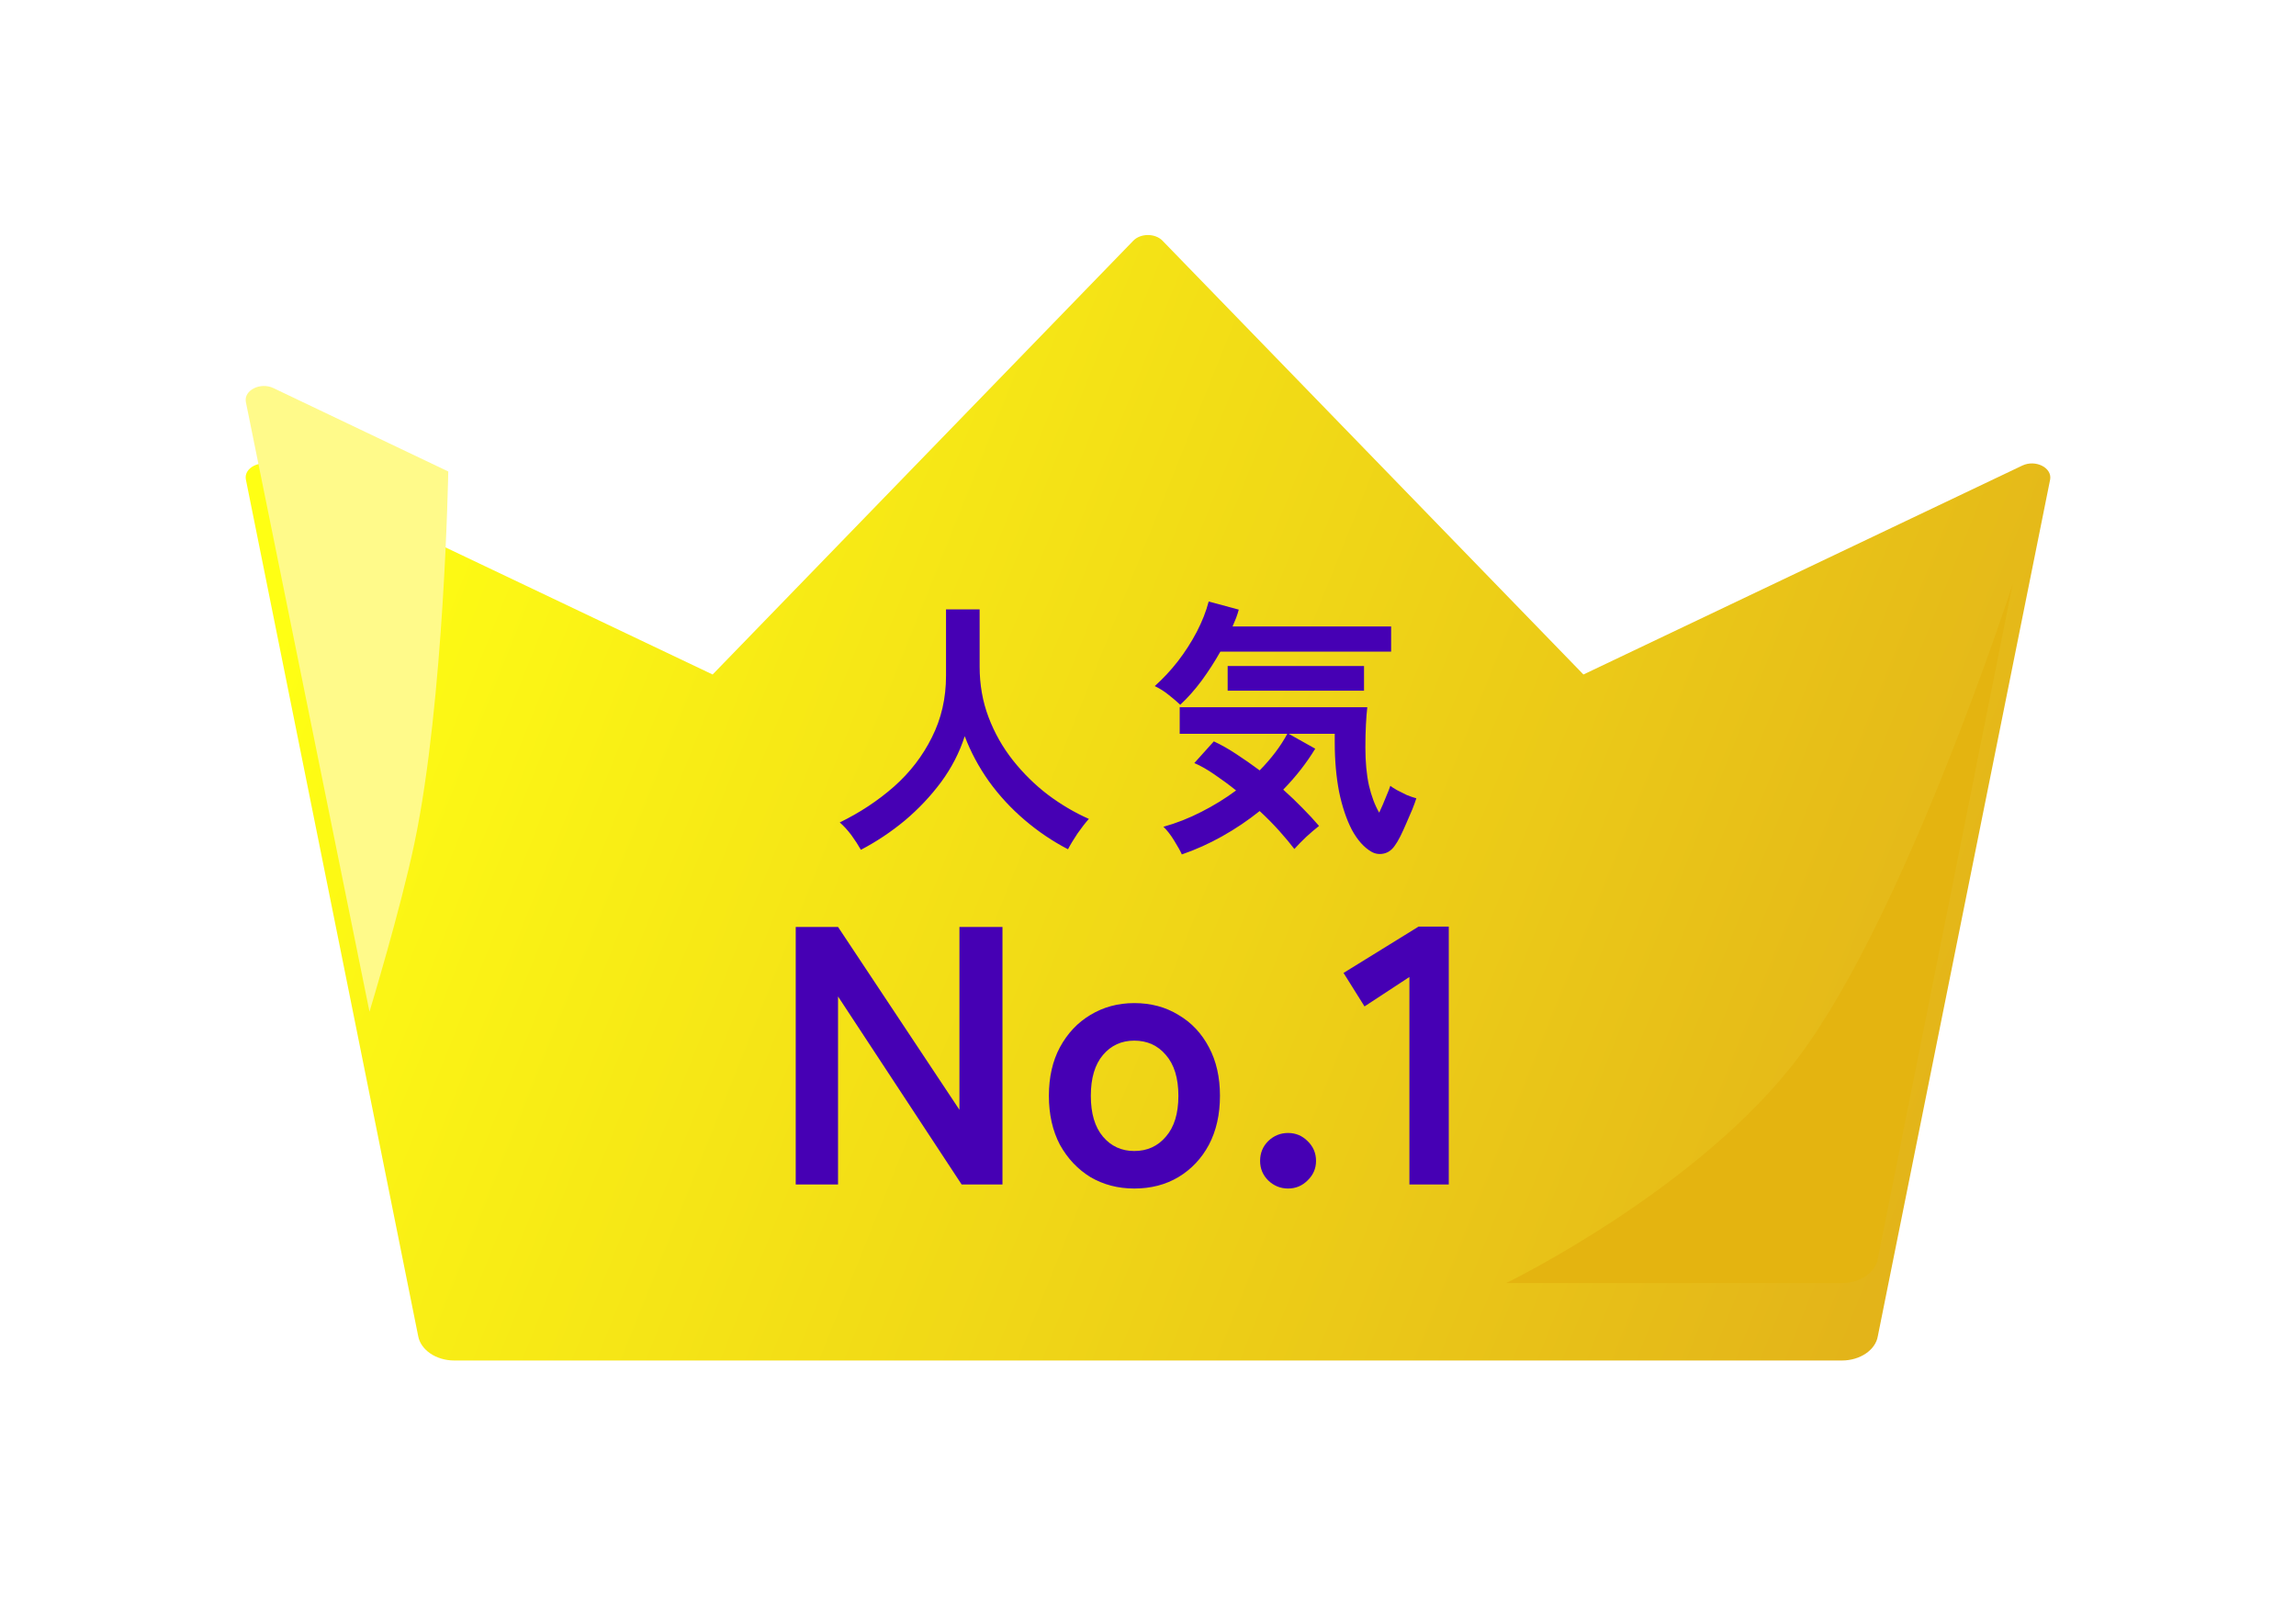
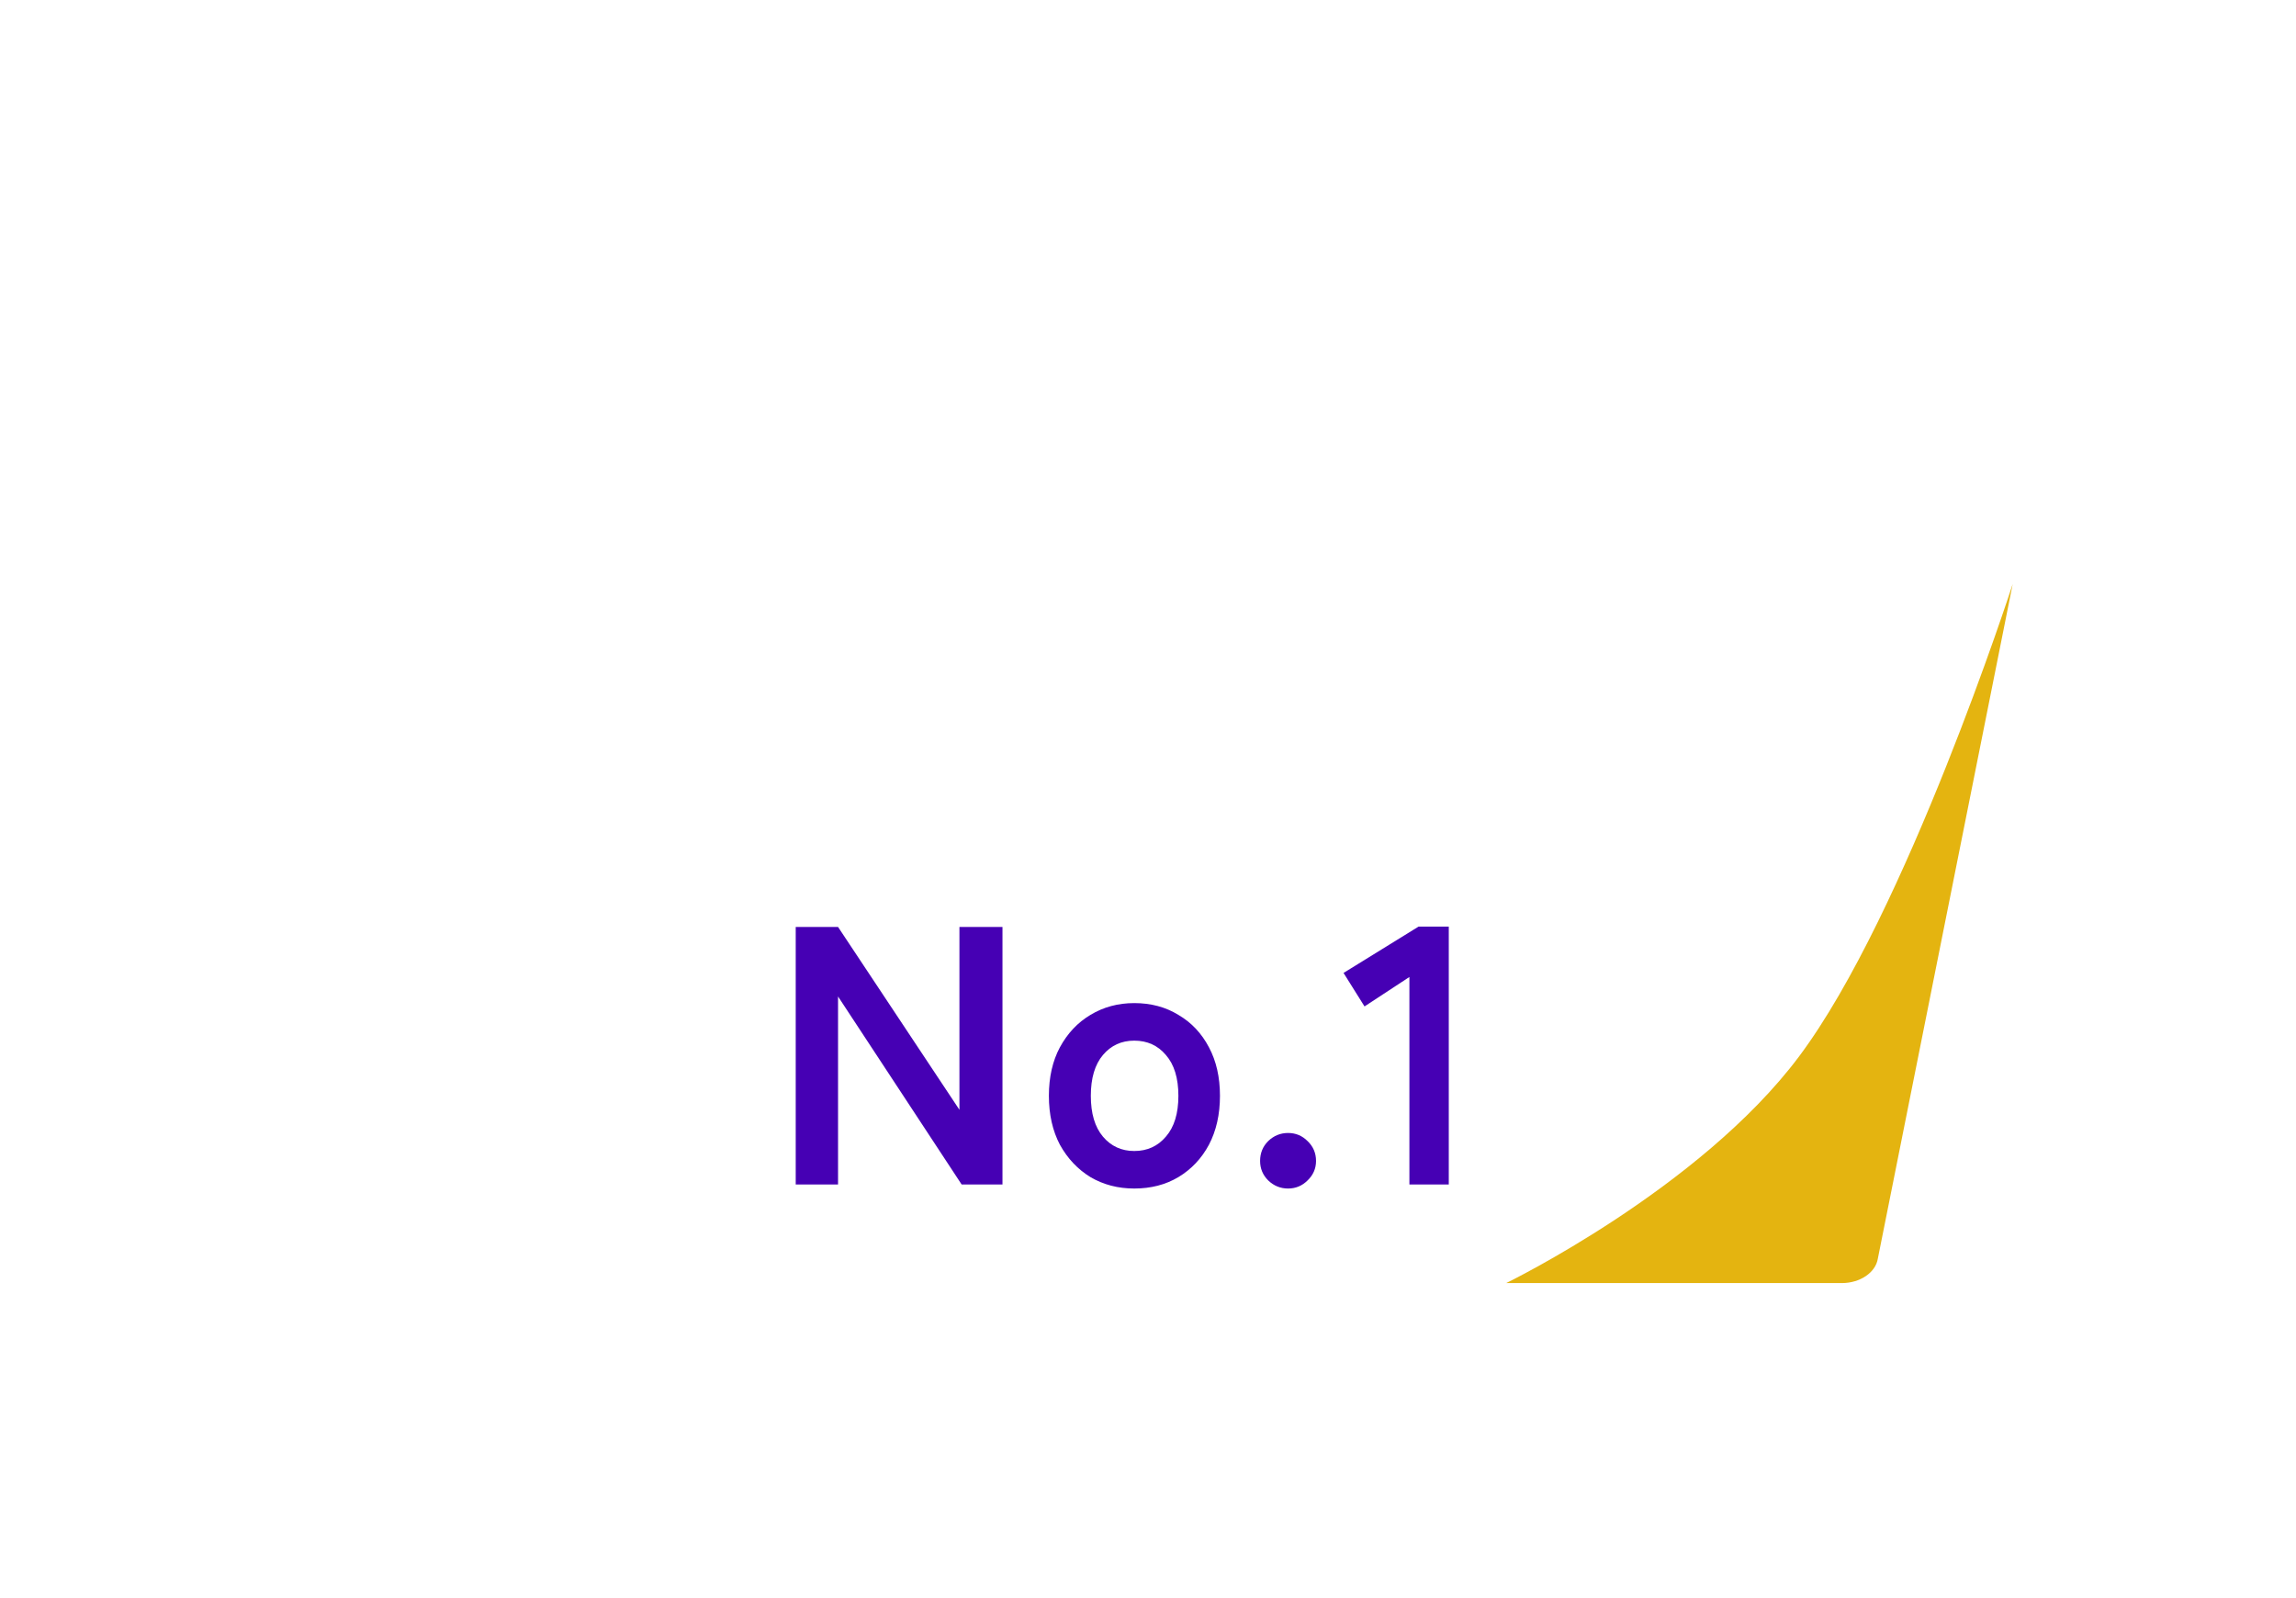
<svg xmlns="http://www.w3.org/2000/svg" width="102" height="71" viewBox="0 0 102 71" fill="none">
  <g filter="url(#filter0_d_1122_518)">
-     <path d="M89.847 17.239L70.344 26.524L51.642 7.25C51.567 7.172 51.469 7.109 51.357 7.066C51.245 7.023 51.121 7 50.996 7C50.87 7 50.746 7.023 50.634 7.066C50.522 7.109 50.425 7.172 50.349 7.25L31.658 26.524L12.144 17.239C11.573 16.968 10.831 17.332 10.921 17.851L18.578 55.916C18.689 56.528 19.37 57 20.182 57H81.829C82.631 57 83.323 56.535 83.423 55.916L91.08 17.851C91.16 17.332 90.429 16.968 89.847 17.239Z" fill="url(#paint0_linear_1122_518)" />
-   </g>
-   <path d="M12.144 17.24L19.914 20.946C19.914 20.946 19.74 31.113 18.414 37.446C17.792 40.413 16.414 44.946 16.414 44.946L10.921 17.851C10.831 17.332 11.573 16.968 12.144 17.24Z" fill="#FFFA8A" />
+     </g>
  <path d="M81.829 57.001H66.914C66.914 57.001 75.508 52.821 79.914 46.946C84.684 40.586 89.414 25.946 89.414 25.946L83.423 55.916C83.323 56.536 82.631 57.001 81.829 57.001Z" fill="#E4B410" />
  <g filter="url(#filter1_i_1122_518)">
    <path d="M35.35 51.621V40.18H37.23L42.623 48.303V40.18H44.535V51.621H42.721L37.23 43.269V51.621H35.35ZM50.389 51.801C49.67 51.801 49.021 51.632 48.444 51.294C47.877 50.946 47.425 50.466 47.087 49.856C46.76 49.235 46.597 48.51 46.597 47.682C46.597 46.854 46.76 46.135 47.087 45.525C47.425 44.904 47.877 44.424 48.444 44.087C49.021 43.738 49.67 43.563 50.389 43.563C51.13 43.563 51.783 43.738 52.35 44.087C52.928 44.424 53.38 44.904 53.707 45.525C54.033 46.135 54.197 46.854 54.197 47.682C54.197 48.51 54.033 49.235 53.707 49.856C53.38 50.466 52.928 50.946 52.35 51.294C51.783 51.632 51.13 51.801 50.389 51.801ZM50.389 50.134C50.966 50.134 51.435 49.921 51.794 49.496C52.165 49.071 52.35 48.467 52.35 47.682C52.35 46.898 52.165 46.293 51.794 45.868C51.435 45.443 50.966 45.231 50.389 45.231C49.822 45.231 49.359 45.443 48.999 45.868C48.64 46.293 48.46 46.898 48.46 47.682C48.46 48.467 48.64 49.071 48.999 49.496C49.359 49.921 49.822 50.134 50.389 50.134ZM57.222 51.801C56.885 51.801 56.59 51.681 56.34 51.441C56.1 51.202 55.98 50.913 55.98 50.575C55.98 50.226 56.1 49.932 56.34 49.693C56.59 49.453 56.885 49.333 57.222 49.333C57.56 49.333 57.849 49.453 58.089 49.693C58.339 49.932 58.465 50.226 58.465 50.575C58.465 50.913 58.339 51.202 58.089 51.441C57.849 51.681 57.56 51.801 57.222 51.801ZM62.613 51.621V42.403L60.619 43.711L59.687 42.223L63.021 40.164H64.362V51.621H62.613Z" fill="#4600B4" />
  </g>
  <g filter="url(#filter2_i_1122_518)">
-     <path d="M38.245 36.753C38.133 36.553 37.992 36.336 37.824 36.103C37.655 35.878 37.482 35.689 37.306 35.537C38.197 35.103 39 34.573 39.714 33.947C40.429 33.313 40.991 32.582 41.4 31.755C41.818 30.928 42.027 30.017 42.027 29.022V26.071H43.52V28.612C43.52 29.415 43.652 30.166 43.917 30.864C44.182 31.563 44.544 32.201 45.001 32.779C45.459 33.357 45.977 33.867 46.555 34.308C47.133 34.742 47.739 35.099 48.373 35.38C48.221 35.549 48.052 35.766 47.867 36.031C47.691 36.295 47.55 36.528 47.446 36.729C46.764 36.376 46.121 35.942 45.519 35.428C44.917 34.915 44.387 34.341 43.929 33.706C43.48 33.072 43.123 32.406 42.858 31.707C42.625 32.43 42.276 33.108 41.81 33.742C41.344 34.369 40.806 34.939 40.196 35.453C39.586 35.958 38.936 36.392 38.245 36.753ZM52.504 36.958C52.432 36.797 52.315 36.589 52.155 36.332C52.002 36.083 51.846 35.882 51.685 35.73C52.263 35.569 52.825 35.348 53.371 35.067C53.925 34.786 54.439 34.469 54.913 34.116C54.592 33.859 54.27 33.622 53.949 33.405C53.636 33.188 53.339 33.02 53.058 32.899L53.925 31.936C54.254 32.089 54.587 32.277 54.925 32.502C55.27 32.727 55.615 32.968 55.96 33.225C56.482 32.695 56.892 32.153 57.189 31.599H52.408V30.419H60.742C60.717 30.627 60.697 30.888 60.681 31.201C60.665 31.506 60.657 31.84 60.657 32.201C60.657 32.843 60.709 33.405 60.814 33.887C60.926 34.369 61.079 34.774 61.271 35.103C61.384 34.862 61.484 34.63 61.572 34.405C61.669 34.18 61.733 34.015 61.765 33.911C61.837 33.967 61.938 34.032 62.066 34.104C62.203 34.176 62.347 34.248 62.5 34.321C62.66 34.385 62.801 34.433 62.921 34.465C62.881 34.593 62.821 34.758 62.741 34.959C62.66 35.151 62.572 35.356 62.476 35.573C62.387 35.782 62.299 35.974 62.211 36.151C62.122 36.328 62.042 36.464 61.97 36.56C61.833 36.761 61.665 36.882 61.464 36.922C61.271 36.962 61.091 36.934 60.922 36.837C60.593 36.645 60.304 36.32 60.055 35.862C59.814 35.396 59.626 34.834 59.489 34.176C59.361 33.51 59.296 32.779 59.296 31.984V31.599H57.249L58.429 32.261C58.044 32.895 57.57 33.502 57.008 34.08C57.313 34.353 57.598 34.626 57.863 34.898C58.136 35.172 58.381 35.437 58.598 35.693C58.413 35.838 58.221 36.002 58.02 36.187C57.819 36.38 57.646 36.556 57.502 36.717C57.325 36.484 57.105 36.219 56.84 35.922C56.575 35.625 56.282 35.328 55.96 35.031C55.438 35.449 54.885 35.822 54.298 36.151C53.712 36.48 53.114 36.749 52.504 36.958ZM52.432 30.31C52.279 30.166 52.111 30.021 51.926 29.877C51.741 29.724 51.533 29.592 51.3 29.479C51.661 29.158 52.002 28.793 52.323 28.383C52.645 27.966 52.926 27.528 53.166 27.071C53.407 26.605 53.584 26.155 53.696 25.722L55.033 26.083C55.001 26.203 54.961 26.328 54.913 26.456C54.864 26.577 54.812 26.701 54.756 26.83H61.801V27.95H54.214C53.965 28.391 53.688 28.821 53.383 29.238C53.078 29.648 52.761 30.005 52.432 30.31ZM54.539 29.684V28.588H60.597V29.684H54.539Z" fill="#4600B4" />
-   </g>
+     </g>
  <defs>
    <filter id="filter0_d_1122_518" x="0.591" y="0.118" width="100.818" height="70.645" filterUnits="userSpaceOnUse" color-interpolation-filters="sRGB">
      <feFlood flood-opacity="0" result="BackgroundImageFix" />
      <feColorMatrix in="SourceAlpha" type="matrix" values="0 0 0 0 0 0 0 0 0 0 0 0 0 0 0 0 0 0 127 0" result="hardAlpha" />
      <feOffset dy="3.441" />
      <feGaussianBlur stdDeviation="5.161" />
      <feComposite in2="hardAlpha" operator="out" />
      <feColorMatrix type="matrix" values="0 0 0 0 0.813 0 0 0 0 0.813 0 0 0 0 0.813 0 0 0 1 0" />
      <feBlend mode="normal" in2="BackgroundImageFix" result="effect1_dropShadow_1122_518" />
      <feBlend mode="normal" in="SourceGraphic" in2="effect1_dropShadow_1122_518" result="shape" />
    </filter>
    <filter id="filter1_i_1122_518" x="35.35" y="40.164" width="29.012" height="12.637" filterUnits="userSpaceOnUse" color-interpolation-filters="sRGB">
      <feFlood flood-opacity="0" result="BackgroundImageFix" />
      <feBlend mode="normal" in="SourceGraphic" in2="BackgroundImageFix" result="shape" />
      <feColorMatrix in="SourceAlpha" type="matrix" values="0 0 0 0 0 0 0 0 0 0 0 0 0 0 0 0 0 0 127 0" result="hardAlpha" />
      <feOffset dy="1" />
      <feGaussianBlur stdDeviation="1" />
      <feComposite in2="hardAlpha" operator="arithmetic" k2="-1" k3="1" />
      <feColorMatrix type="matrix" values="0 0 0 0 1 0 0 0 0 1 0 0 0 0 1 0 0 0 0.45 0" />
      <feBlend mode="normal" in2="shape" result="effect1_innerShadow_1122_518" />
    </filter>
    <filter id="filter2_i_1122_518" x="37.306" y="25.722" width="25.616" height="12.261" filterUnits="userSpaceOnUse" color-interpolation-filters="sRGB">
      <feFlood flood-opacity="0" result="BackgroundImageFix" />
      <feBlend mode="normal" in="SourceGraphic" in2="BackgroundImageFix" result="shape" />
      <feColorMatrix in="SourceAlpha" type="matrix" values="0 0 0 0 0 0 0 0 0 0 0 0 0 0 0 0 0 0 127 0" result="hardAlpha" />
      <feOffset dy="1" />
      <feGaussianBlur stdDeviation="1" />
      <feComposite in2="hardAlpha" operator="arithmetic" k2="-1" k3="1" />
      <feColorMatrix type="matrix" values="0 0 0 0 1 0 0 0 0 1 0 0 0 0 1 0 0 0 0.45 0" />
      <feBlend mode="normal" in2="shape" result="effect1_innerShadow_1122_518" />
    </filter>
    <linearGradient id="paint0_linear_1122_518" x1="10.914" y1="28.552" x2="82.034" y2="57" gradientUnits="userSpaceOnUse">
      <stop stop-color="#FFFF14" />
      <stop offset="1" stop-color="#E3B419" />
    </linearGradient>
  </defs>
</svg>